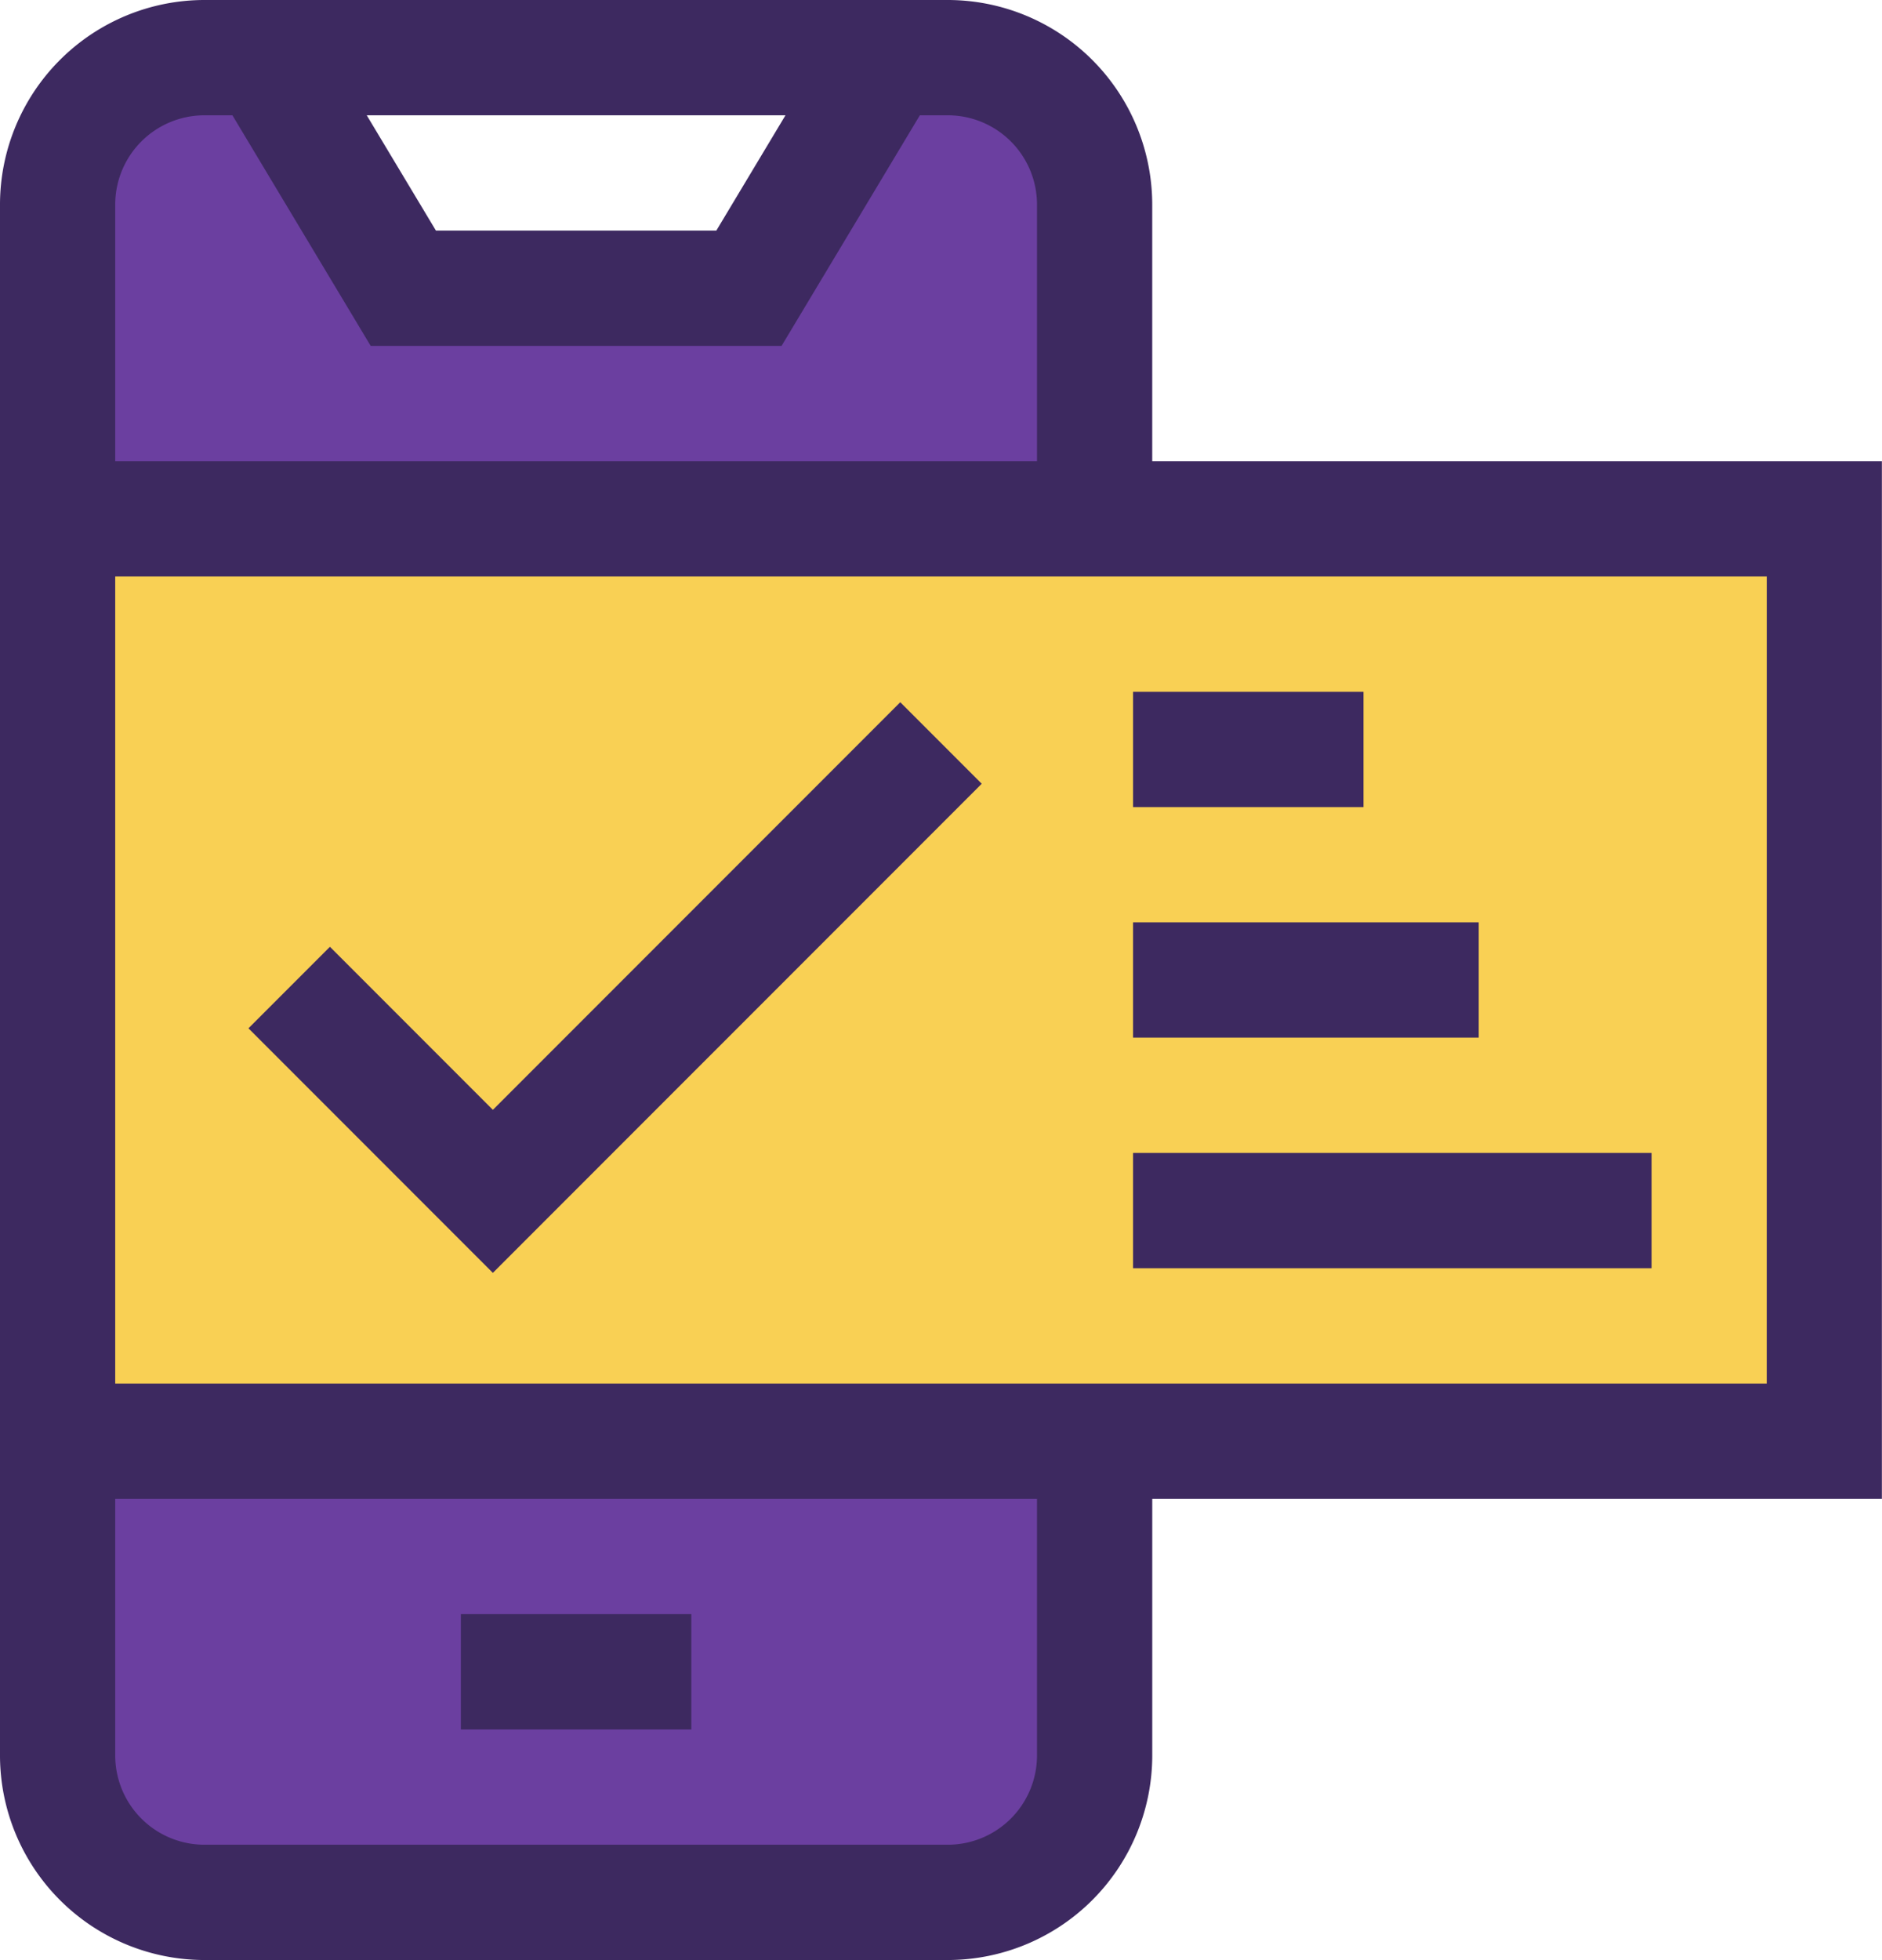
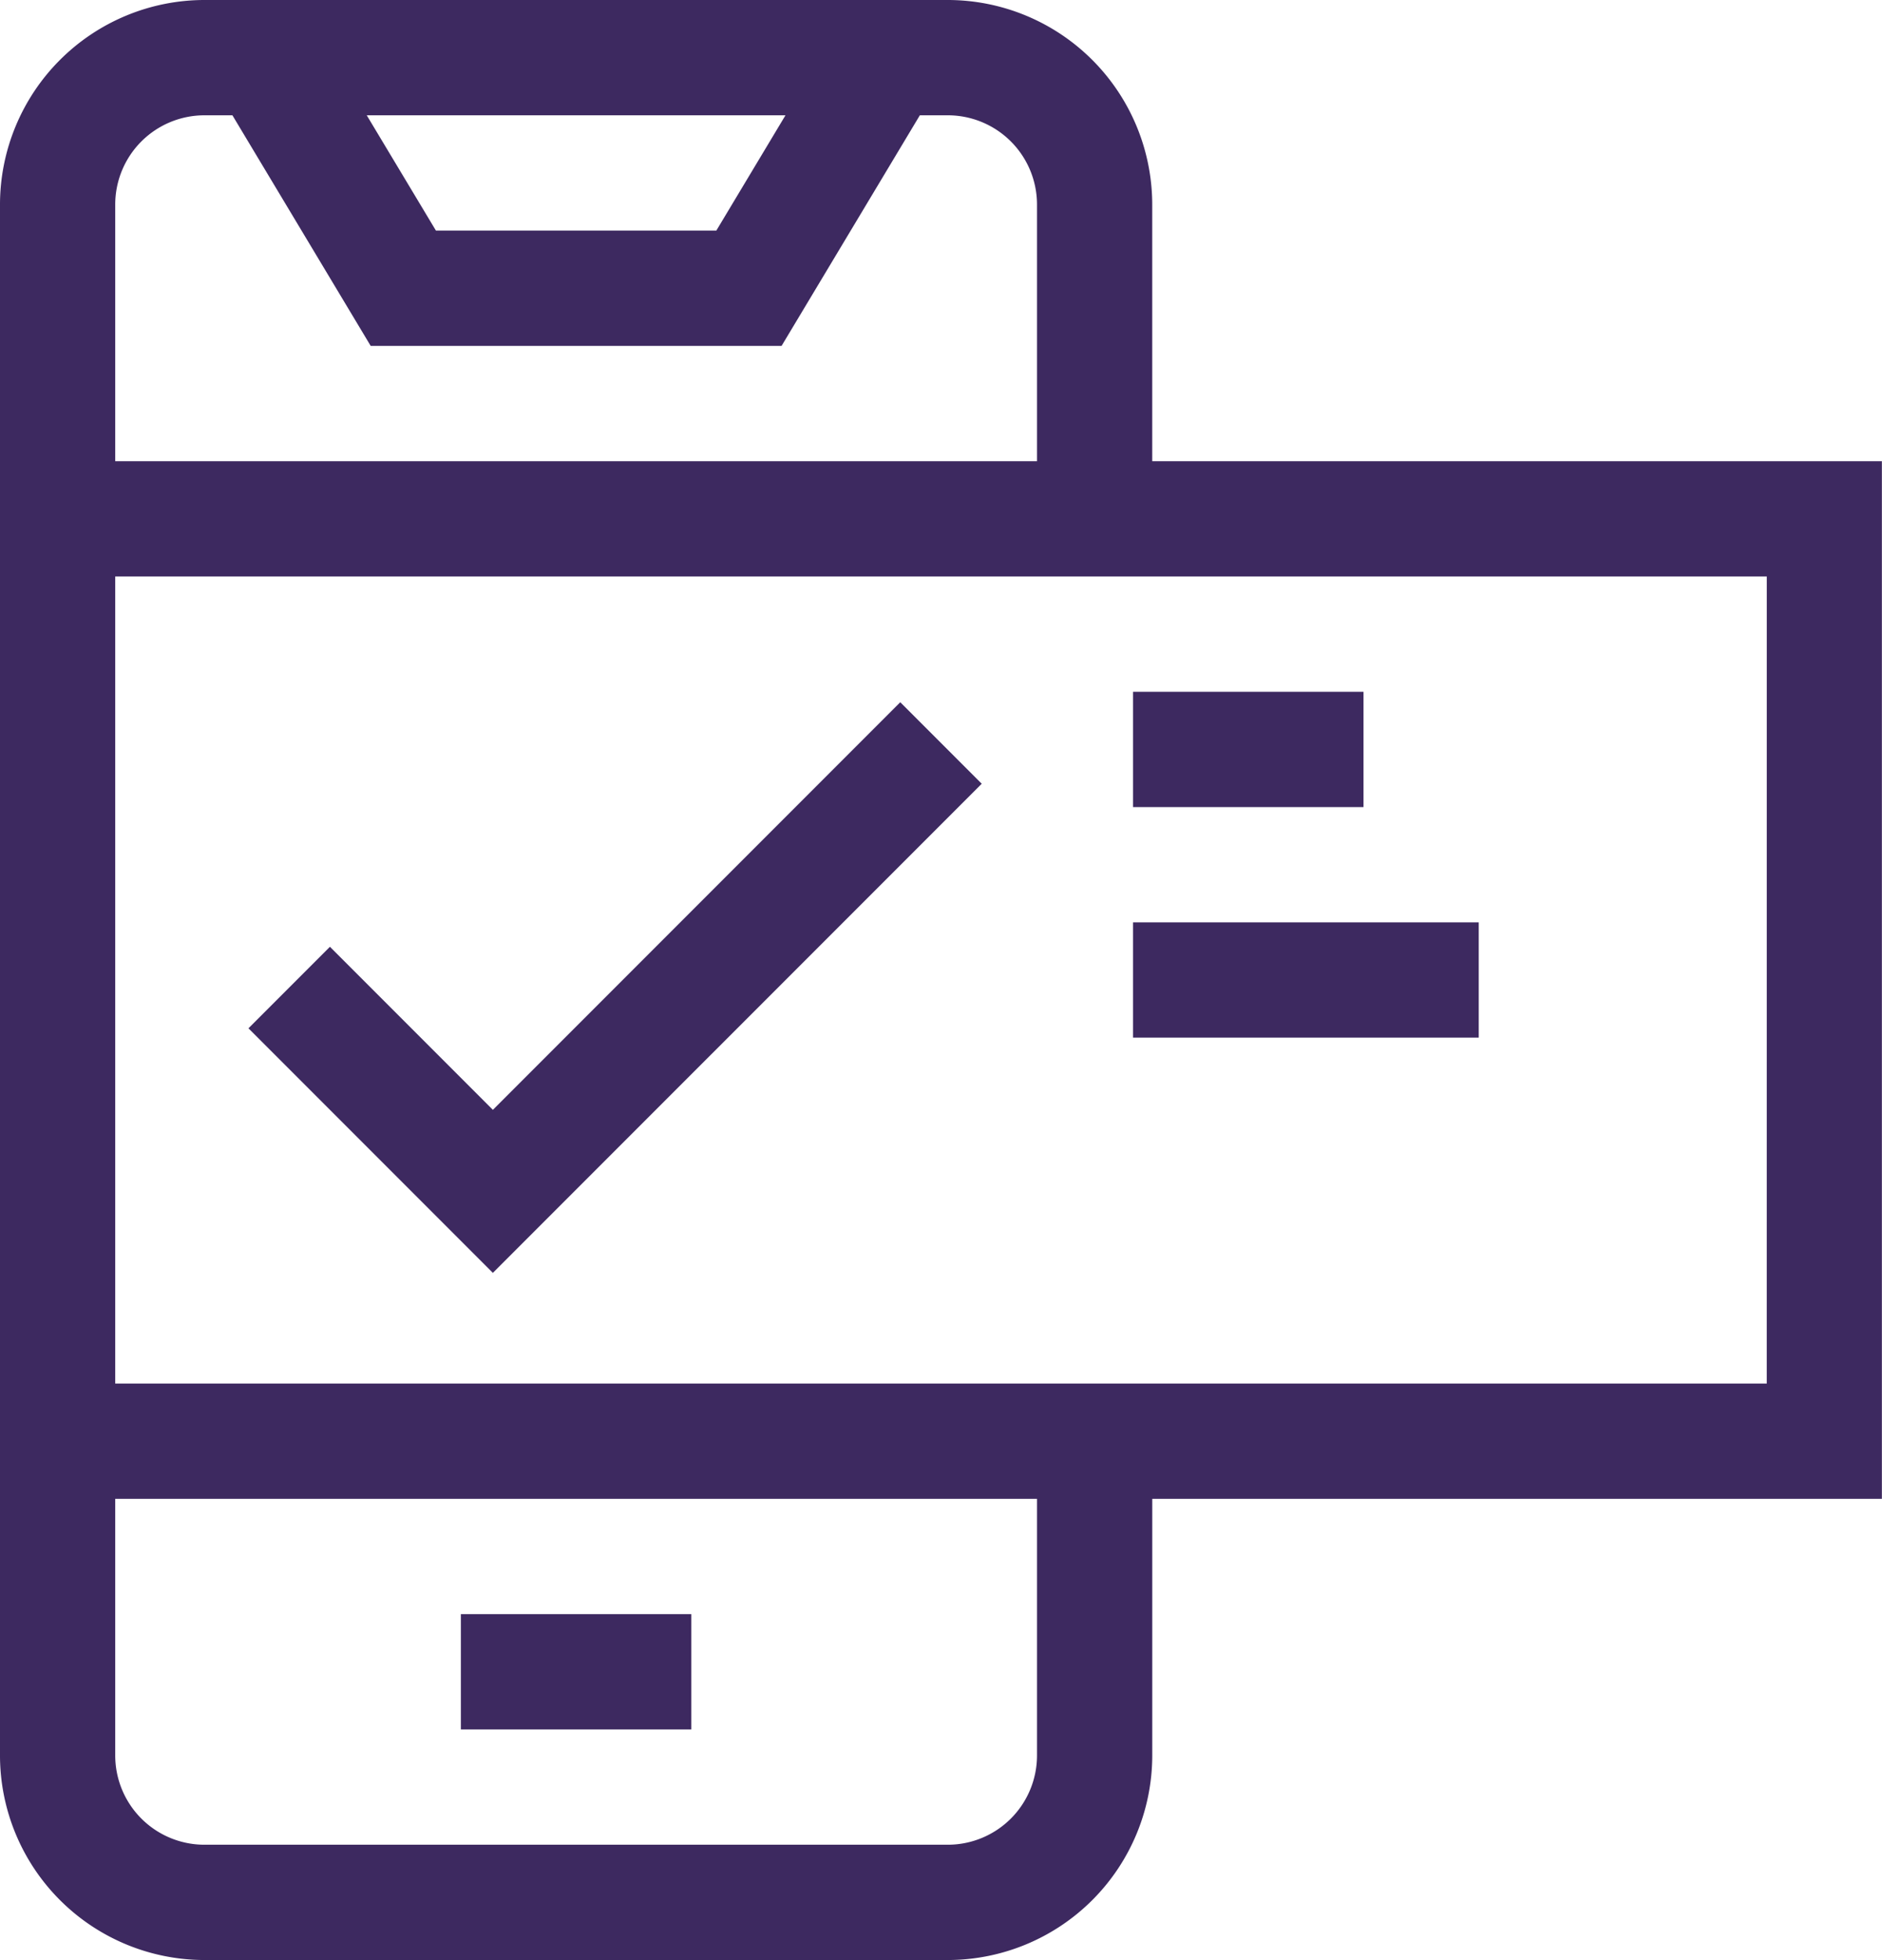
<svg xmlns="http://www.w3.org/2000/svg" width="65.104" height="67.761" viewBox="0 0 65.104 67.761">
  <defs>
    <style>.a{fill:#6b3fa0;}.b{fill:#f9d054;}.c{fill:#3d2960;}</style>
  </defs>
-   <path class="a" d="M-18191.789,3619.949c.594,0,4.166-1.19,5.949,0s5.752,7.339,5.752,7.339l10.91-.794s4.563-7.934,5.553-7.537,6.348,1.19,6.148,2.182.994,58.911.994,58.911l-5.951,2.975h-26.977l-3.373-4.761v-54.15Z" transform="translate(18194.906 -3616.958)" />
-   <path class="b" d="M-18192.99,3635.946h61.291l.99,31.935-62.281-.992Z" transform="translate(18194.914 -3617.682)" />
  <path class="c" d="M130,420h7.972v3.986H130Z" transform="translate(-114.057 -364.197)" />
  <path class="c" d="M100.054,185.539l-2.818-2.818L83.143,196.813l-5.637-5.637-2.818,2.818,8.455,8.455Z" transform="translate(-66.093 -158.444)" />
  <path class="c" d="M75.1,15.944H49.859V7.07A7.078,7.078,0,0,0,42.79,0H17.07A7.078,7.078,0,0,0,10,7.07V60.691a7.078,7.078,0,0,0,7.07,7.07H42.79a7.078,7.078,0,0,0,7.07-7.07V51.817H75.1ZM37.172,3.986,34.78,7.972h-9.7L22.687,3.986ZM13.986,7.07A3.087,3.087,0,0,1,17.07,3.986h.97l4.783,7.972H37.037L41.82,3.986h.97A3.087,3.087,0,0,1,45.873,7.07v8.874H13.986ZM45.873,60.691a3.087,3.087,0,0,1-3.084,3.084H17.07a3.087,3.087,0,0,1-3.084-3.084V51.817H45.873Zm25.244-12.86H13.986V19.93H71.118Z" transform="translate(-10)" />
  <path class="c" d="M305,180h7.972v3.986H305Z" transform="translate(-265.804 -156.084)" />
  <path class="c" d="M305,240h11.958v3.986H305Z" transform="translate(-265.804 -208.113)" />
-   <path class="c" d="M305,300h17.937v3.986H305Z" transform="translate(-265.804 -260.141)" />
</svg>